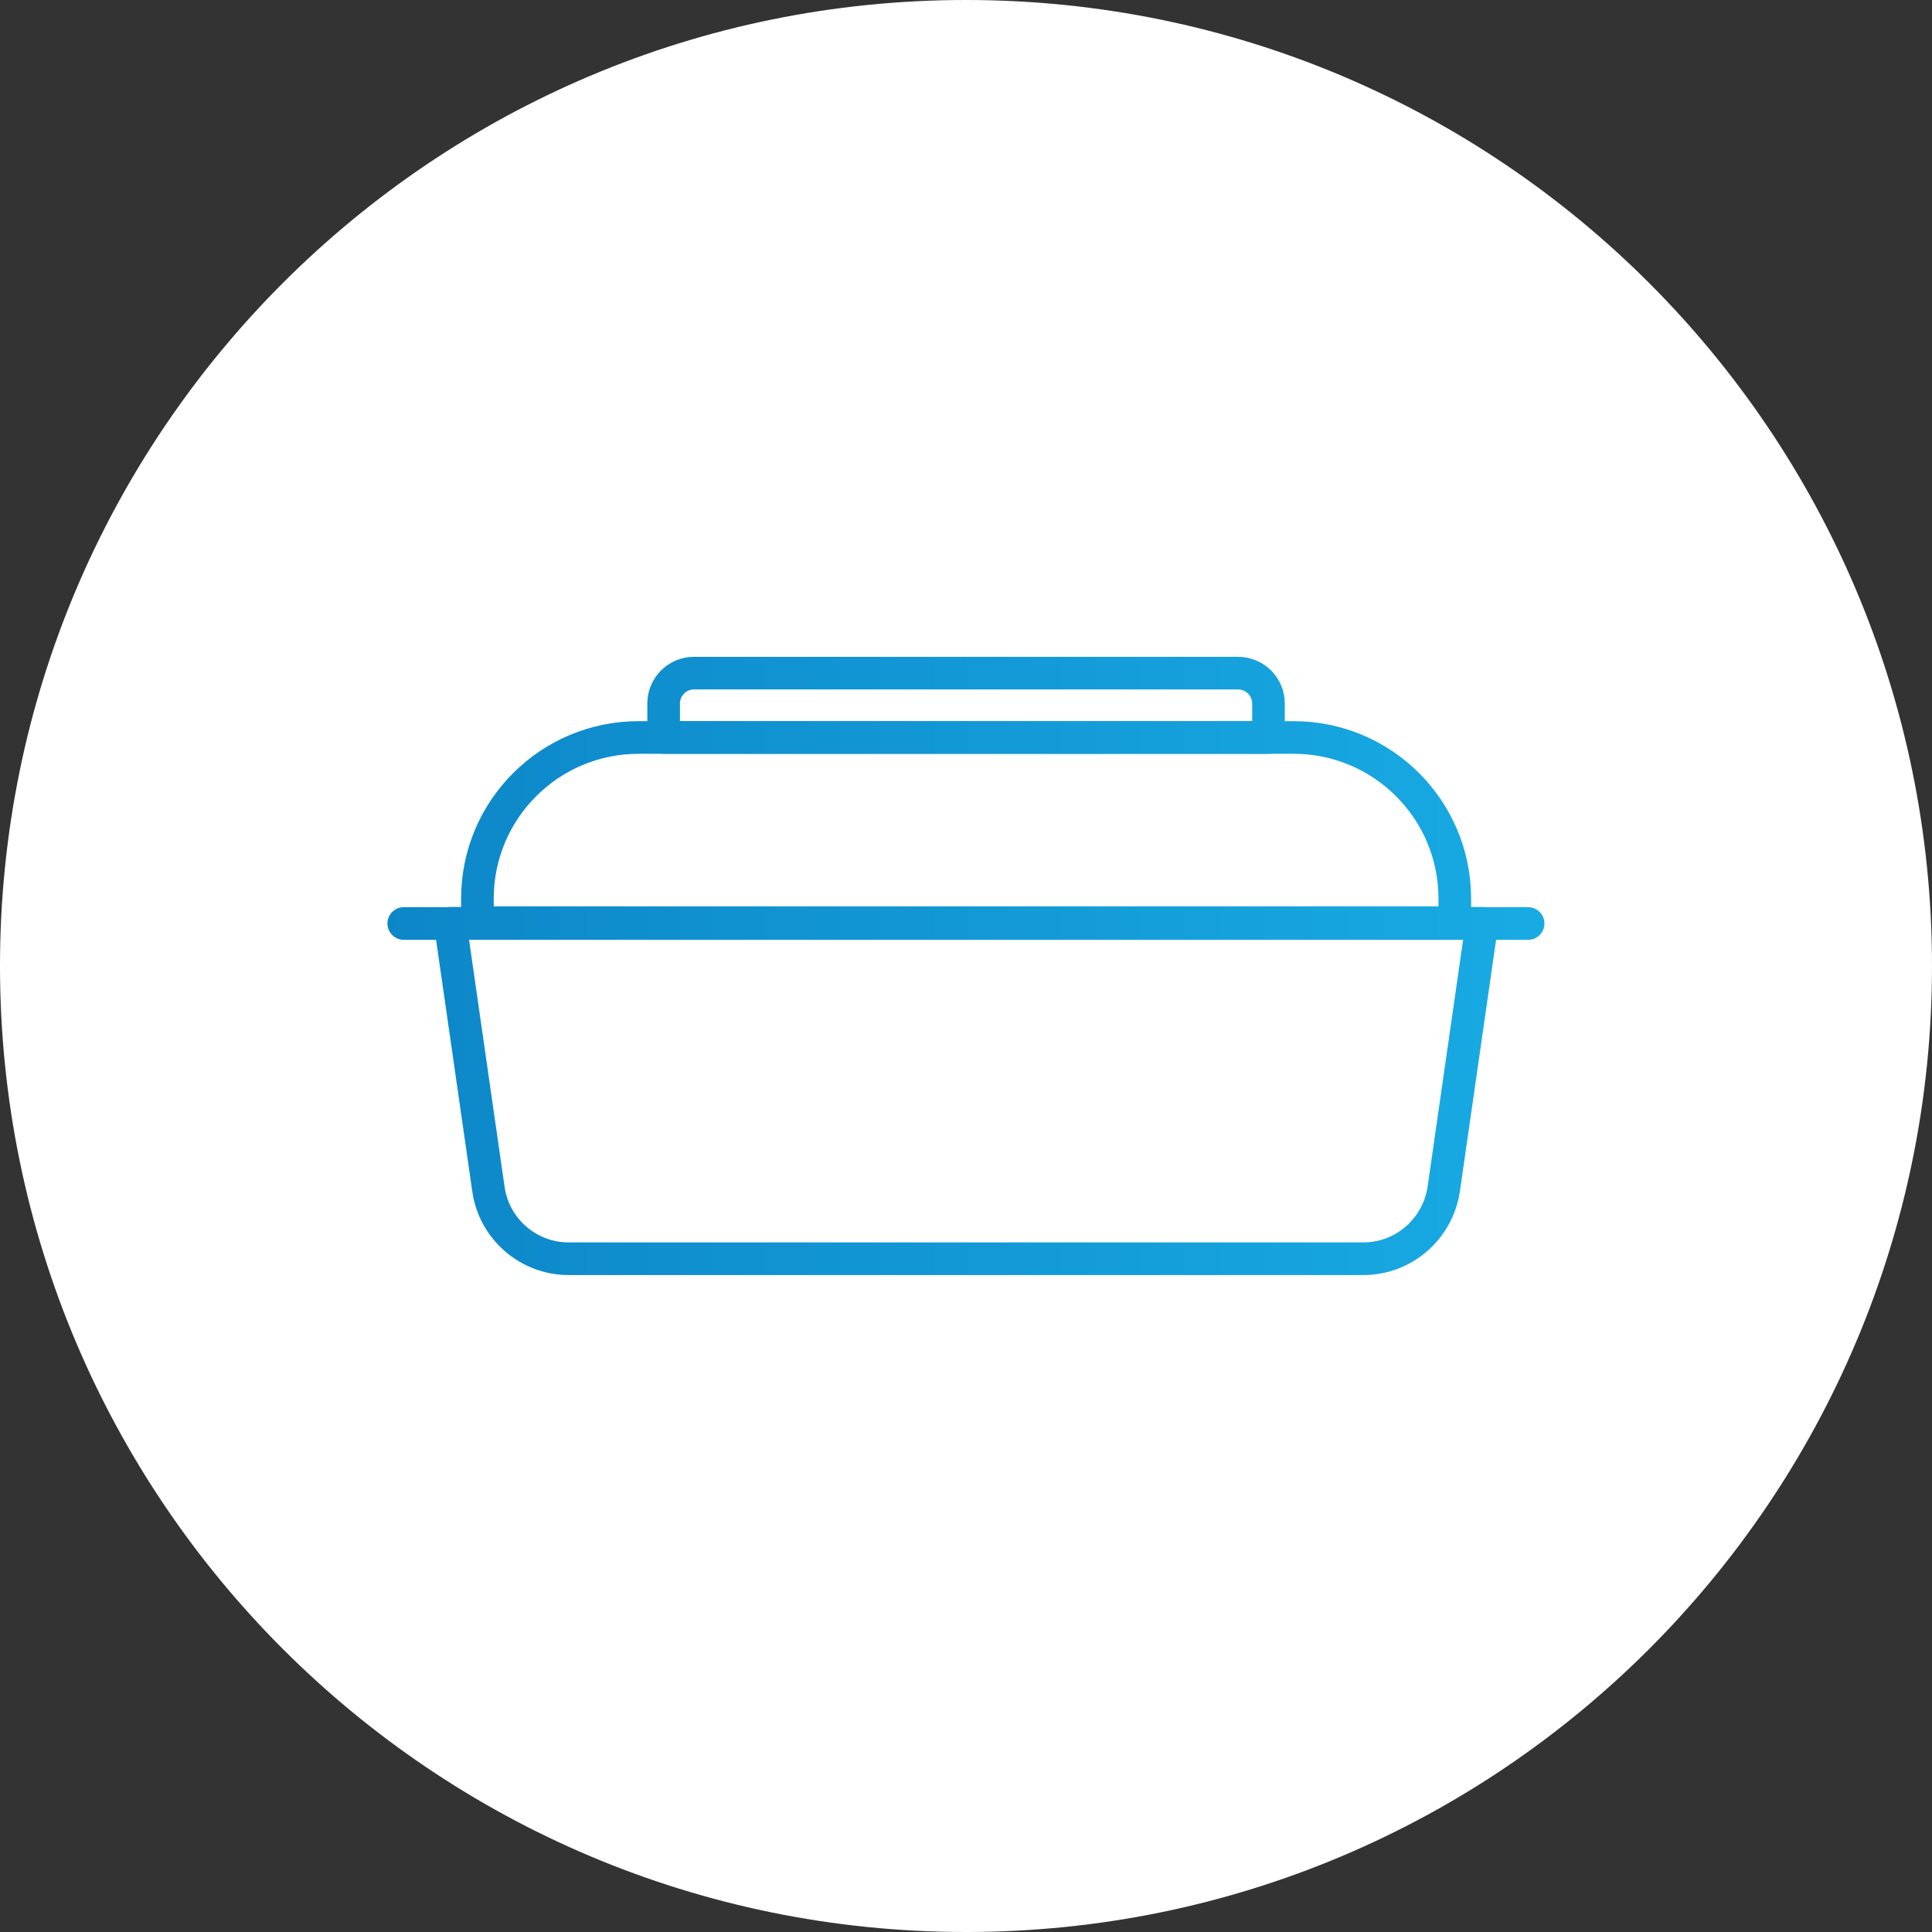
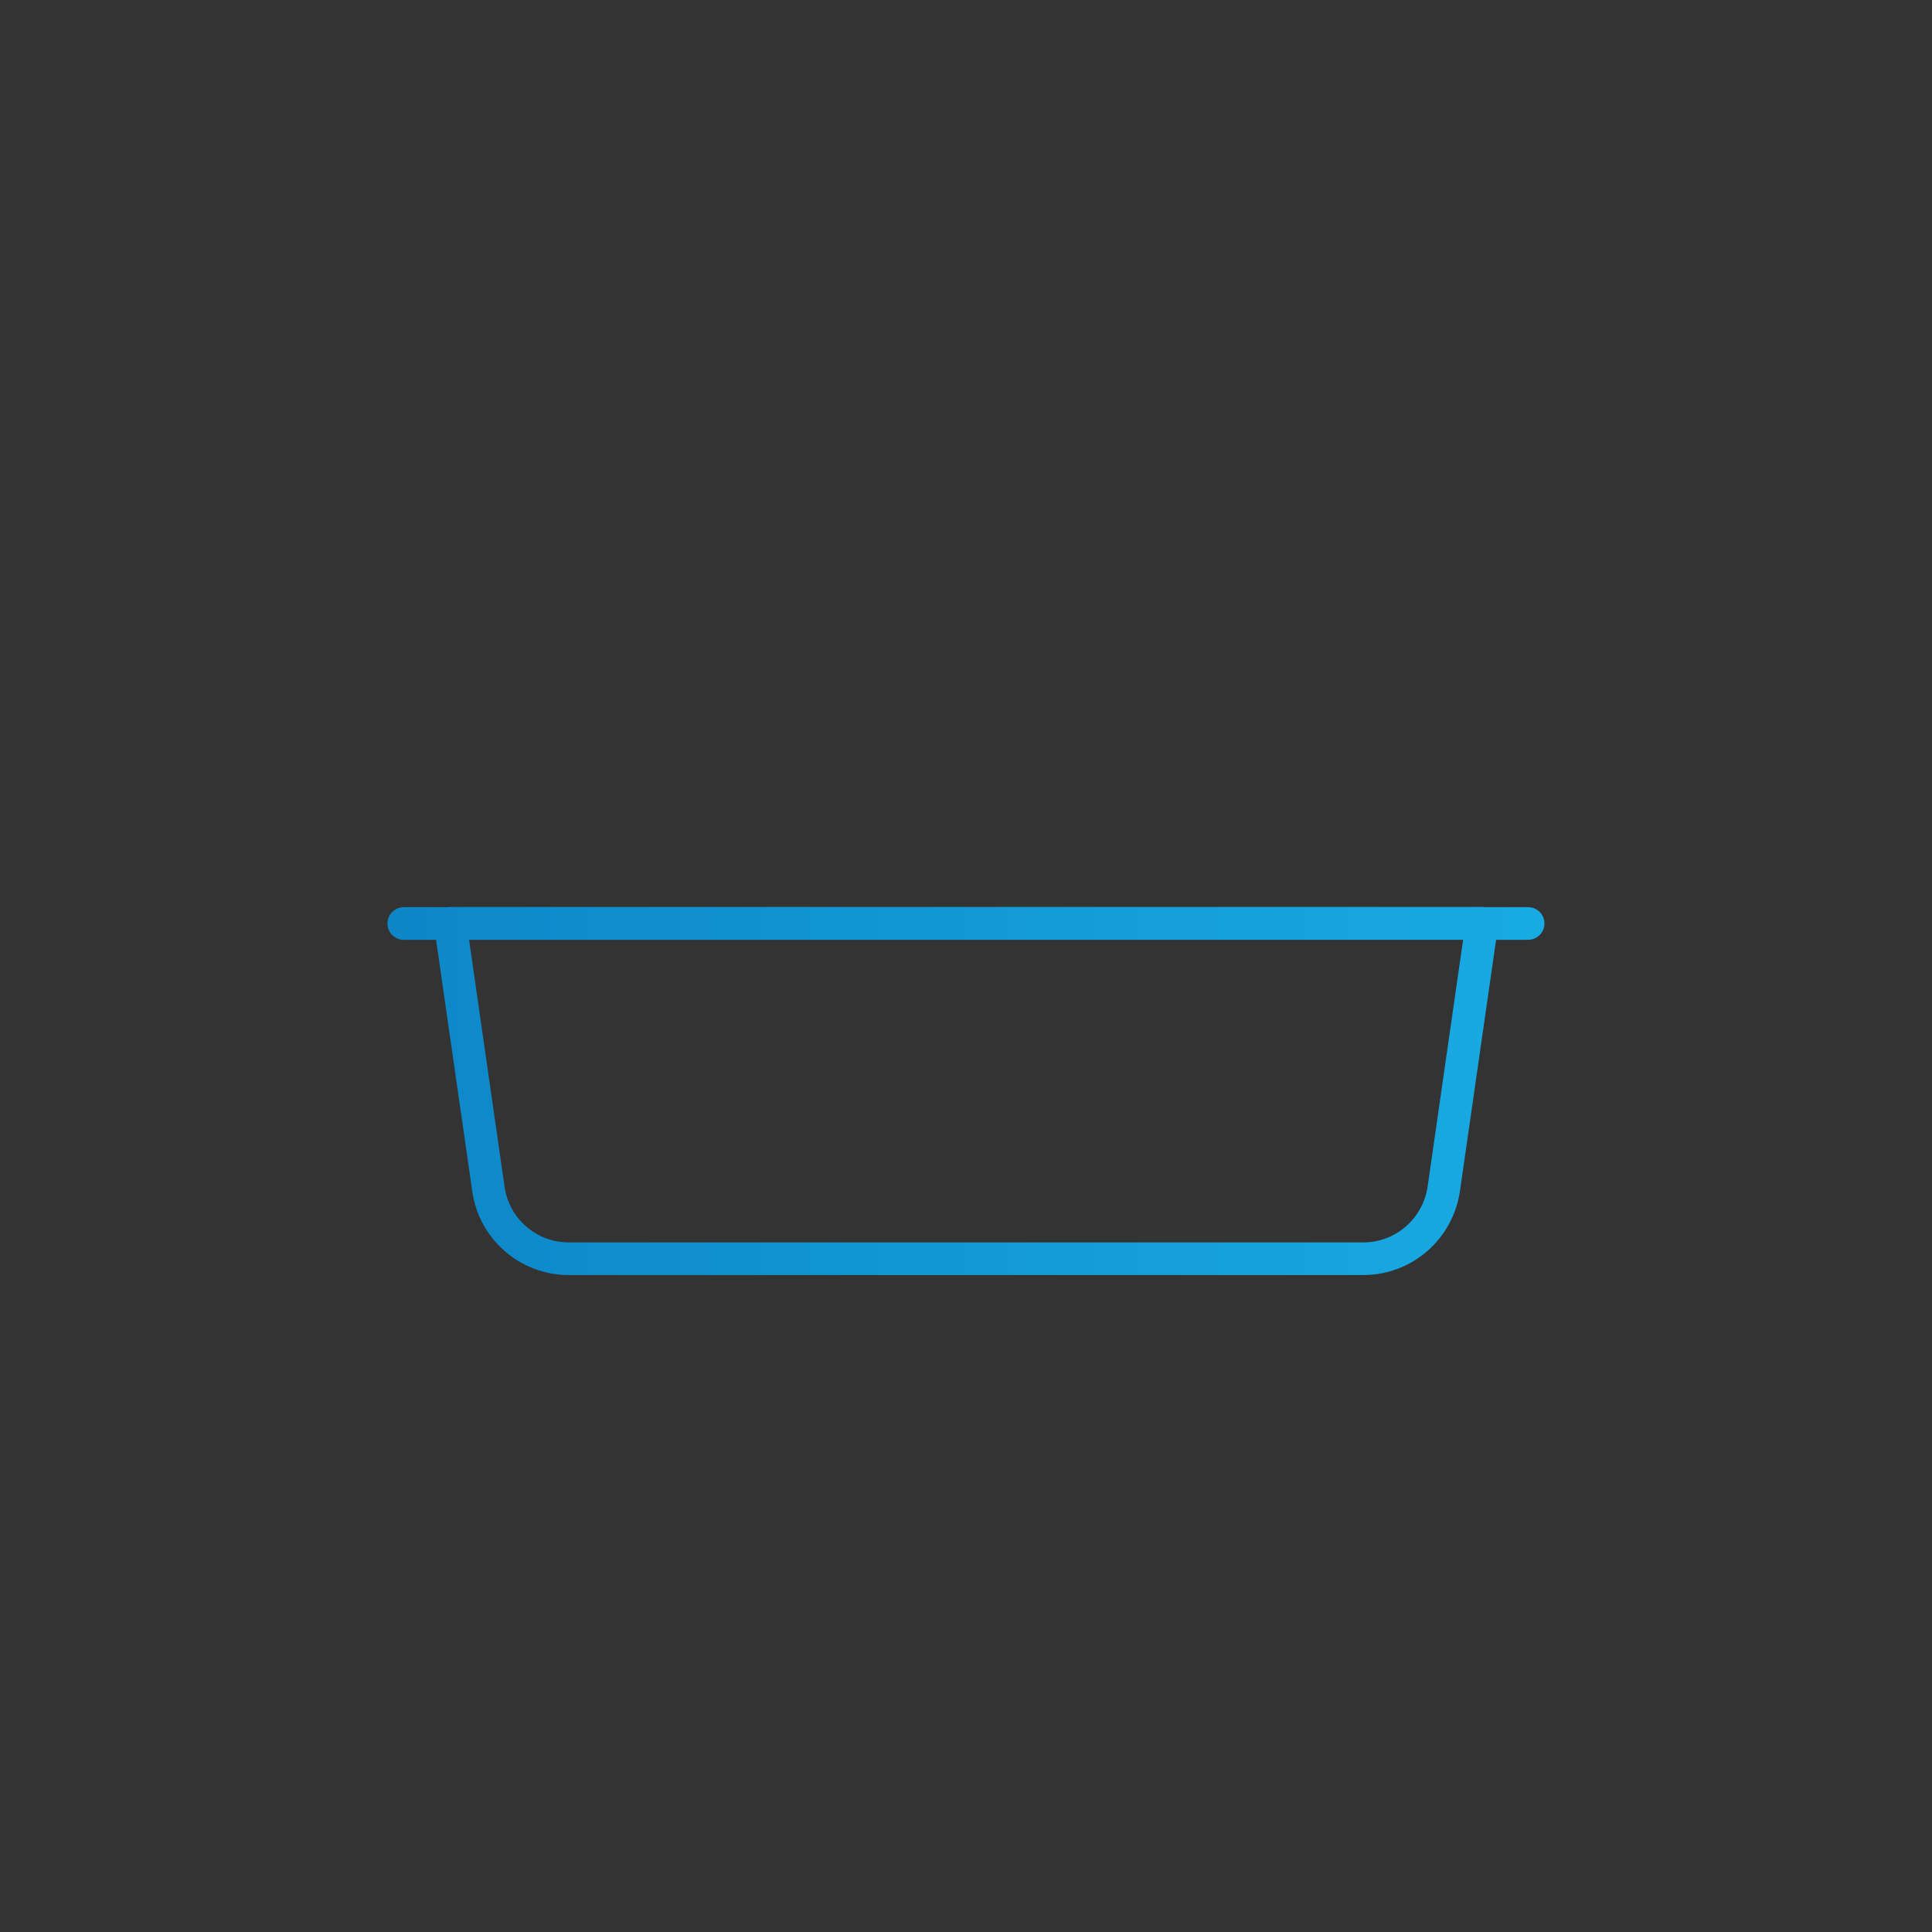
<svg xmlns="http://www.w3.org/2000/svg" width="46" height="46" viewBox="0 0 46 46" fill="none">
  <rect x="0" y="0" width="46" height="46" fill="#333333" stroke="none" />
-   <path d="M23 46C35.703 46 46 35.703 46 23C46 10.297 35.703 0 23 0C10.297 0 0 10.297 0 23C0 35.703 10.297 46 23 46Z" fill="#fff" />
-   <path d="M30.198 17.559H15.801V16.751C15.801 16.353 16.122 16.027 16.524 16.027H29.478C29.876 16.027 30.202 16.349 30.202 16.751V17.559H30.198Z" stroke="url(#paint0_linear)" stroke-width="0.777" stroke-miterlimit="10" stroke-linecap="round" stroke-linejoin="round" />
  <path d="M32.458 29.97H13.541C12.581 29.97 11.764 29.263 11.629 28.311L10.719 21.984H35.285L34.375 28.311C34.231 29.267 33.418 29.97 32.458 29.97Z" stroke="url(#paint0_linear)" stroke-width="0.777" stroke-miterlimit="10" stroke-linecap="round" stroke-linejoin="round" />
  <path d="M9.613 21.988H36.384" stroke="url(#paint0_linear)" stroke-width="0.777" stroke-miterlimit="10" stroke-linecap="round" stroke-linejoin="round" />
-   <path d="M34.634 21.968H11.367V21.397C11.367 19.277 13.085 17.559 15.206 17.559H30.8C32.92 17.559 34.638 19.277 34.638 21.397V21.968H34.634Z" stroke="url(#paint0_linear)" stroke-width="0.777" stroke-miterlimit="10" stroke-linecap="round" stroke-linejoin="round" />
  <defs>
    <linearGradient id="paint0_linear" x1="0" y1="23" x2="45.999" y2="23" gradientUnits="userSpaceOnUse">
      <stop stop-color="#097ABF" />
      <stop offset="1" stop-color="#1CB7EC" />
    </linearGradient>
  </defs>
</svg>